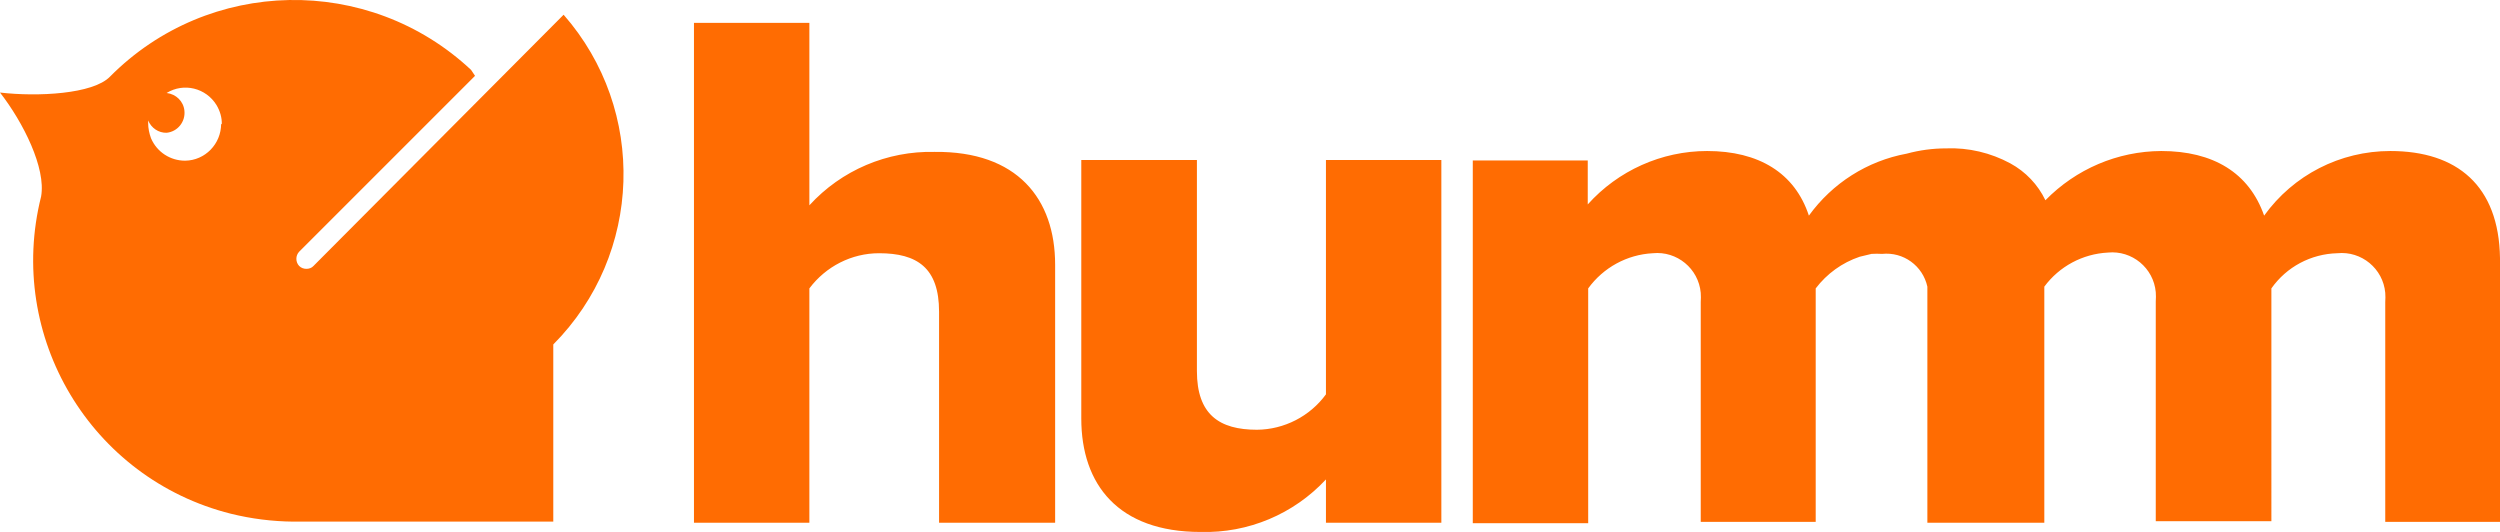
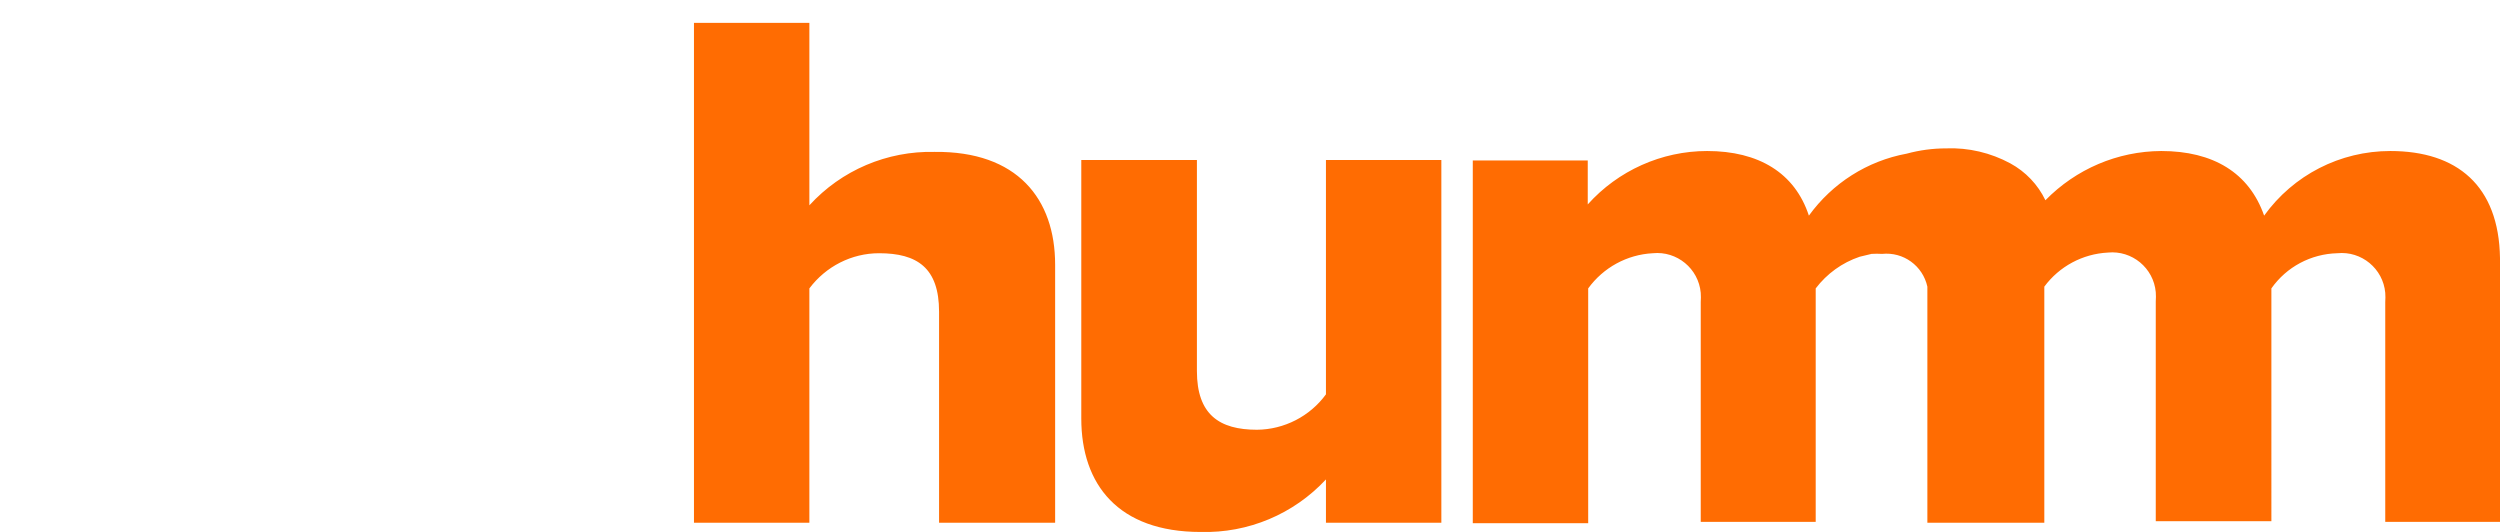
<svg xmlns="http://www.w3.org/2000/svg" viewBox="0 0 113.73 24.2">
  <defs>
    <style>.d{fill:#ff6c02;}</style>
  </defs>
  <g id="a" />
  <g id="b">
    <g id="c">
-       <path class="d" d="M108.74,6.87c-2.28,0-4.41,1.09-5.74,2.94-.68-1.95-2.32-2.94-4.68-2.94-1.99,.01-3.88,.82-5.27,2.24-.34-.71-.9-1.3-1.6-1.68-.89-.48-1.9-.72-2.91-.68-.61,0-1.21,.08-1.8,.24-1.79,.33-3.38,1.34-4.45,2.82-.64-1.95-2.29-2.94-4.63-2.94-2.07,0-4.05,.89-5.43,2.43v-2h-5.23V23.8h5.25V13.12c.69-.95,1.77-1.54,2.94-1.6,1.1-.11,2.08,.7,2.18,1.8,.01,.14,.01,.28,0,.42v10h5.23V13.12c.51-.67,1.2-1.17,2-1.44l.54-.13c.16-.01,.32-.01,.48,0,.97-.1,1.85,.54,2.06,1.49v10.74h5.32V13.04c.68-.92,1.74-1.49,2.89-1.55,1.1-.11,2.08,.7,2.18,1.8,.01,.14,.01,.28,0,.42v10h5.26V13.12c.69-.98,1.8-1.57,3-1.6,1.1-.11,2.08,.7,2.18,1.8,.01,.14,.01,.28,0,.42v10h5.22V11.74c-.05-3.3-1.96-4.87-4.99-4.87ZM60.32,23.78h5.25V7.28h-5.25v10.66c-.73,1-1.9,1.6-3.14,1.61-1.71,0-2.73-.69-2.73-2.67V7.28h-5.26v11.76c0,3,1.68,5.16,5.43,5.16,2.16,.06,4.23-.81,5.7-2.39v1.97Zm-17.6-9.6c0-2-1-2.66-2.73-2.66-1.25,0-2.42,.6-3.17,1.6v10.66h-5.25V1.04h5.25V9.34c1.46-1.6,3.54-2.48,5.7-2.43,3.75-.04,5.48,2.13,5.48,5.13v11.74h-5.28V14.18Z" />
-       <path class="d" d="M10.06,5.63c0,.92-.73,1.67-1.64,1.68-.67,0-1.28-.39-1.55-1.02-.08-.22-.13-.45-.13-.69v-.12h0c.14,.34,.47,.57,.84,.56,.5-.05,.86-.5,.81-1-.04-.43-.38-.76-.81-.81h0c.78-.48,1.79-.23,2.27,.55,.16,.27,.25,.57,.24,.88l-.03-.03Zm3.55,6.47c-.17-.18-.17-.47,0-.65L21.61,3.45l-.18-.27C16.77-1.18,9.49-1.04,5,3.49c-.77,.79-3.28,.92-5,.72,1.06,1.36,2.1,3.44,1.87,4.73-1.6,6.37,2.26,12.83,8.63,14.43,.93,.23,1.88,.35,2.84,.36h11.83V15.67c4.07-4.1,4.28-10.65,.47-15L14.26,12.1c-.08,.09-.2,.13-.32,.13-.12,0-.24-.04-.33-.13Z" />
+       <path class="d" d="M108.74,6.87c-2.28,0-4.41,1.09-5.74,2.94-.68-1.95-2.32-2.94-4.68-2.94-1.99,.01-3.88,.82-5.27,2.24-.34-.71-.9-1.3-1.6-1.68-.89-.48-1.9-.72-2.91-.68-.61,0-1.21,.08-1.8,.24-1.79,.33-3.38,1.34-4.45,2.82-.64-1.95-2.29-2.94-4.63-2.94-2.07,0-4.05,.89-5.43,2.43v-2h-5.23V23.8h5.25V13.12c.69-.95,1.77-1.54,2.94-1.6,1.1-.11,2.08,.7,2.18,1.8,.01,.14,.01,.28,0,.42v10h5.23V13.12c.51-.67,1.2-1.17,2-1.44l.54-.13c.16-.01,.32-.01,.48,0,.97-.1,1.85,.54,2.06,1.49v10.74h5.32V13.04c.68-.92,1.74-1.49,2.89-1.55,1.1-.11,2.08,.7,2.18,1.8,.01,.14,.01,.28,0,.42v10h5.26V13.12c.69-.98,1.8-1.57,3-1.6,1.1-.11,2.08,.7,2.18,1.8,.01,.14,.01,.28,0,.42v10h5.22V11.74c-.05-3.3-1.96-4.87-4.99-4.87ZM60.32,23.78h5.25V7.28h-5.25v10.66c-.73,1-1.9,1.6-3.14,1.61-1.71,0-2.73-.69-2.73-2.67V7.28h-5.26v11.76c0,3,1.68,5.16,5.43,5.16,2.16,.06,4.23-.81,5.7-2.39v1.97Zm-17.6-9.6c0-2-1-2.66-2.73-2.66-1.25,0-2.42,.6-3.17,1.6v10.66h-5.25V1.04h5.25V9.34c1.46-1.6,3.54-2.48,5.7-2.43,3.75-.04,5.48,2.13,5.48,5.13v11.74h-5.28V14.18" />
    </g>
  </g>
</svg>